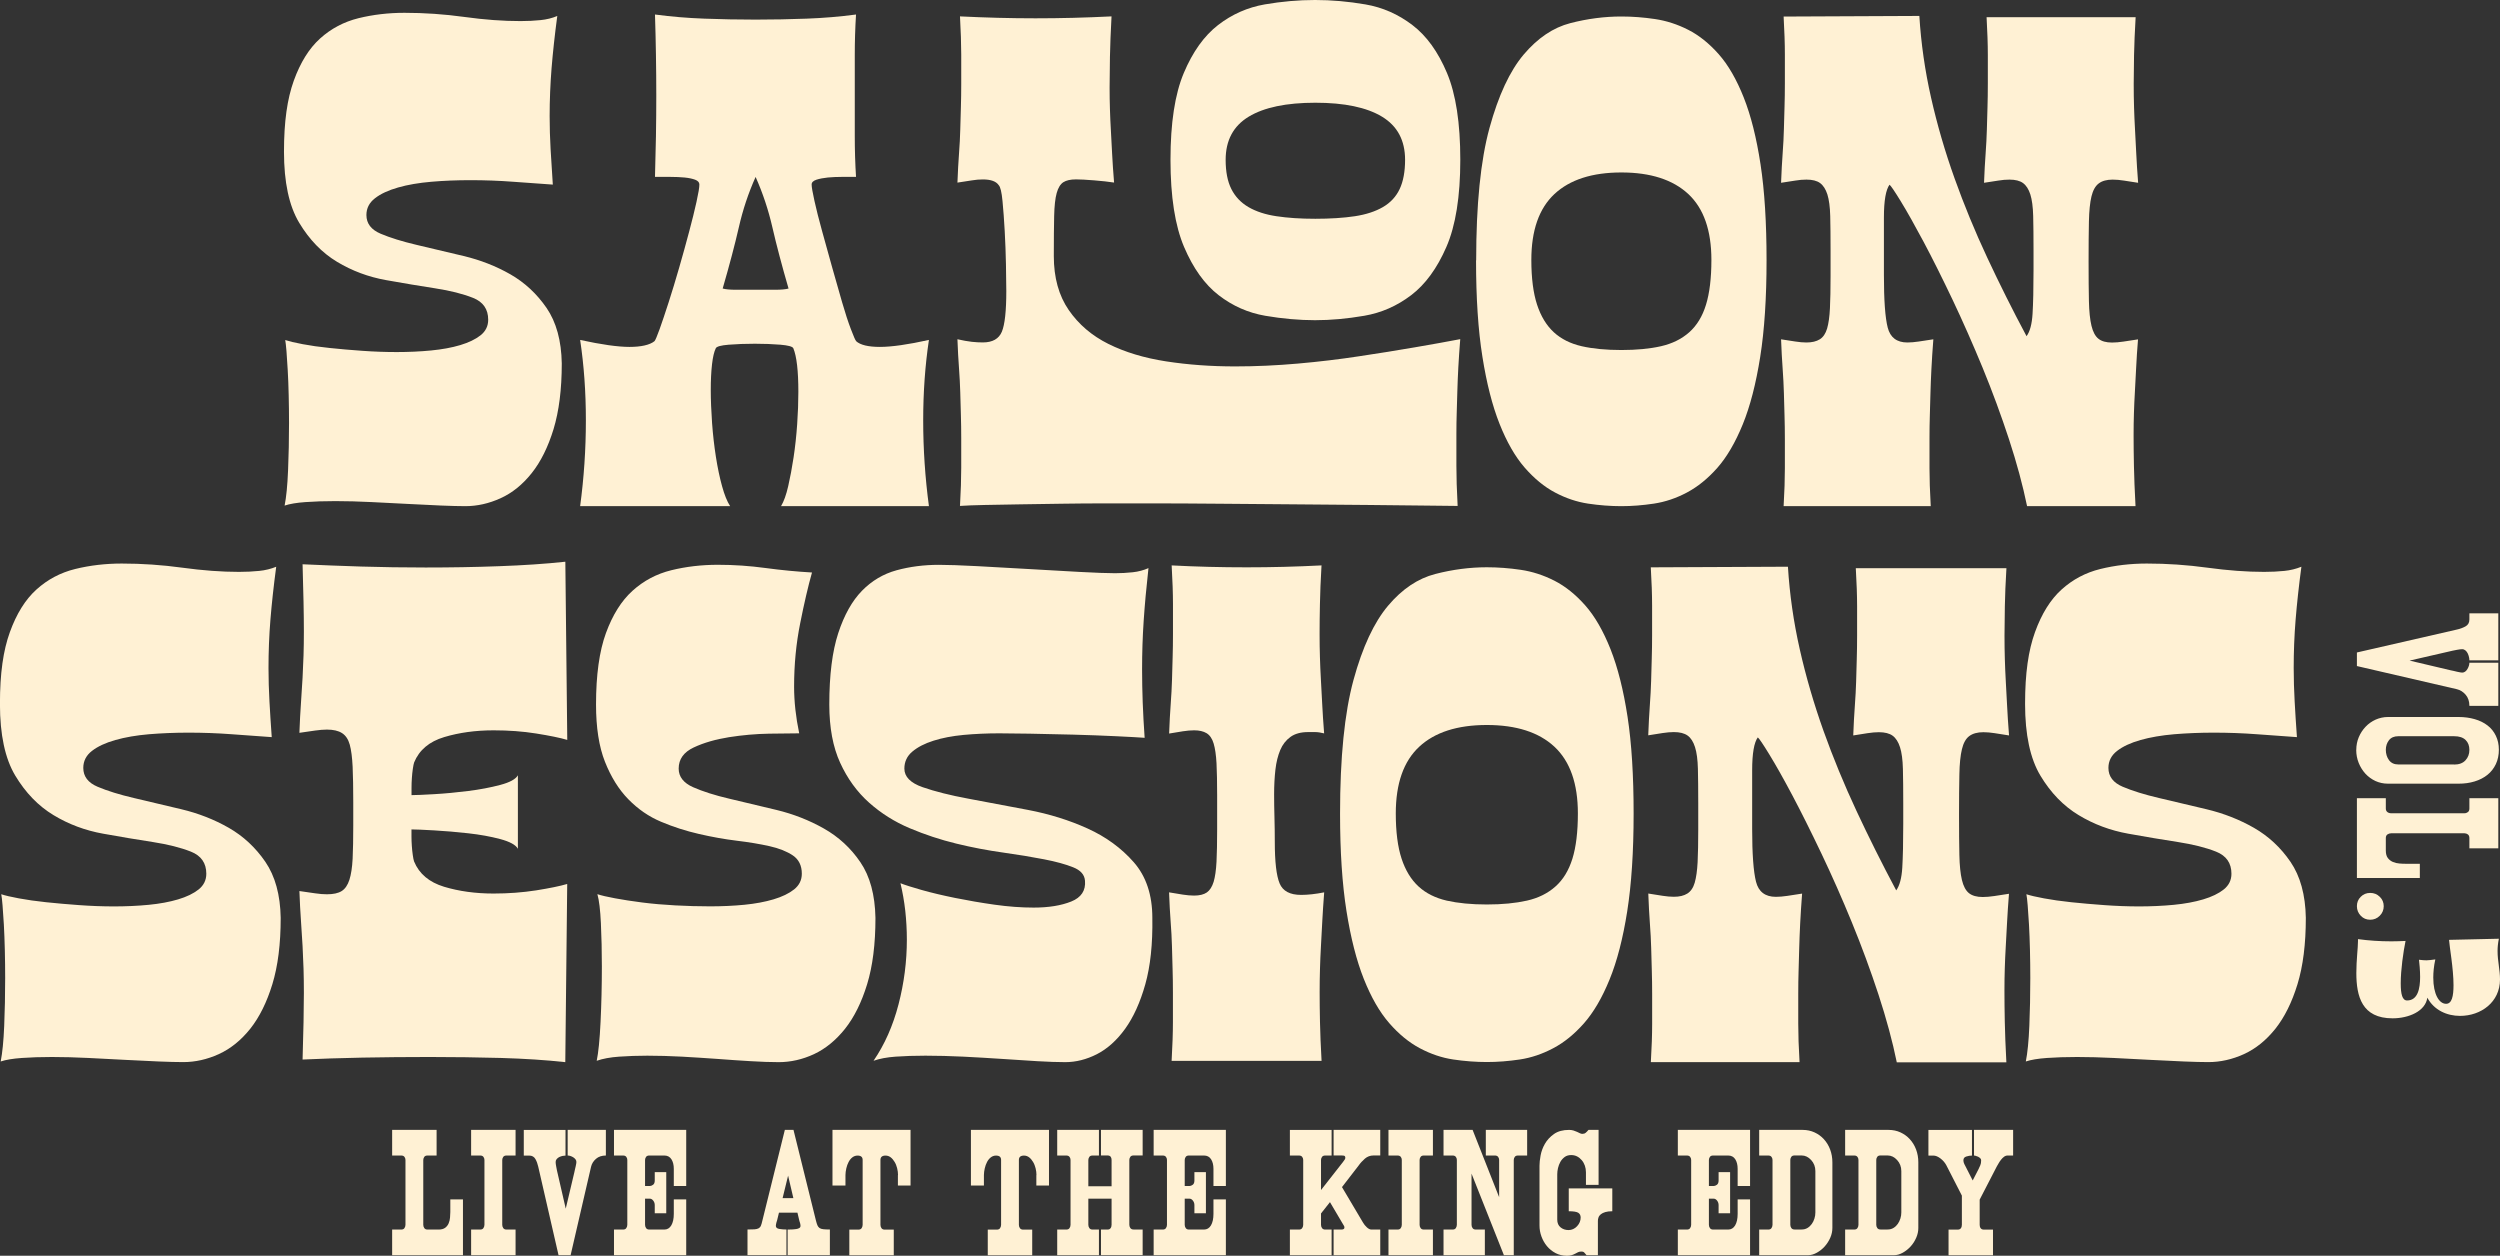
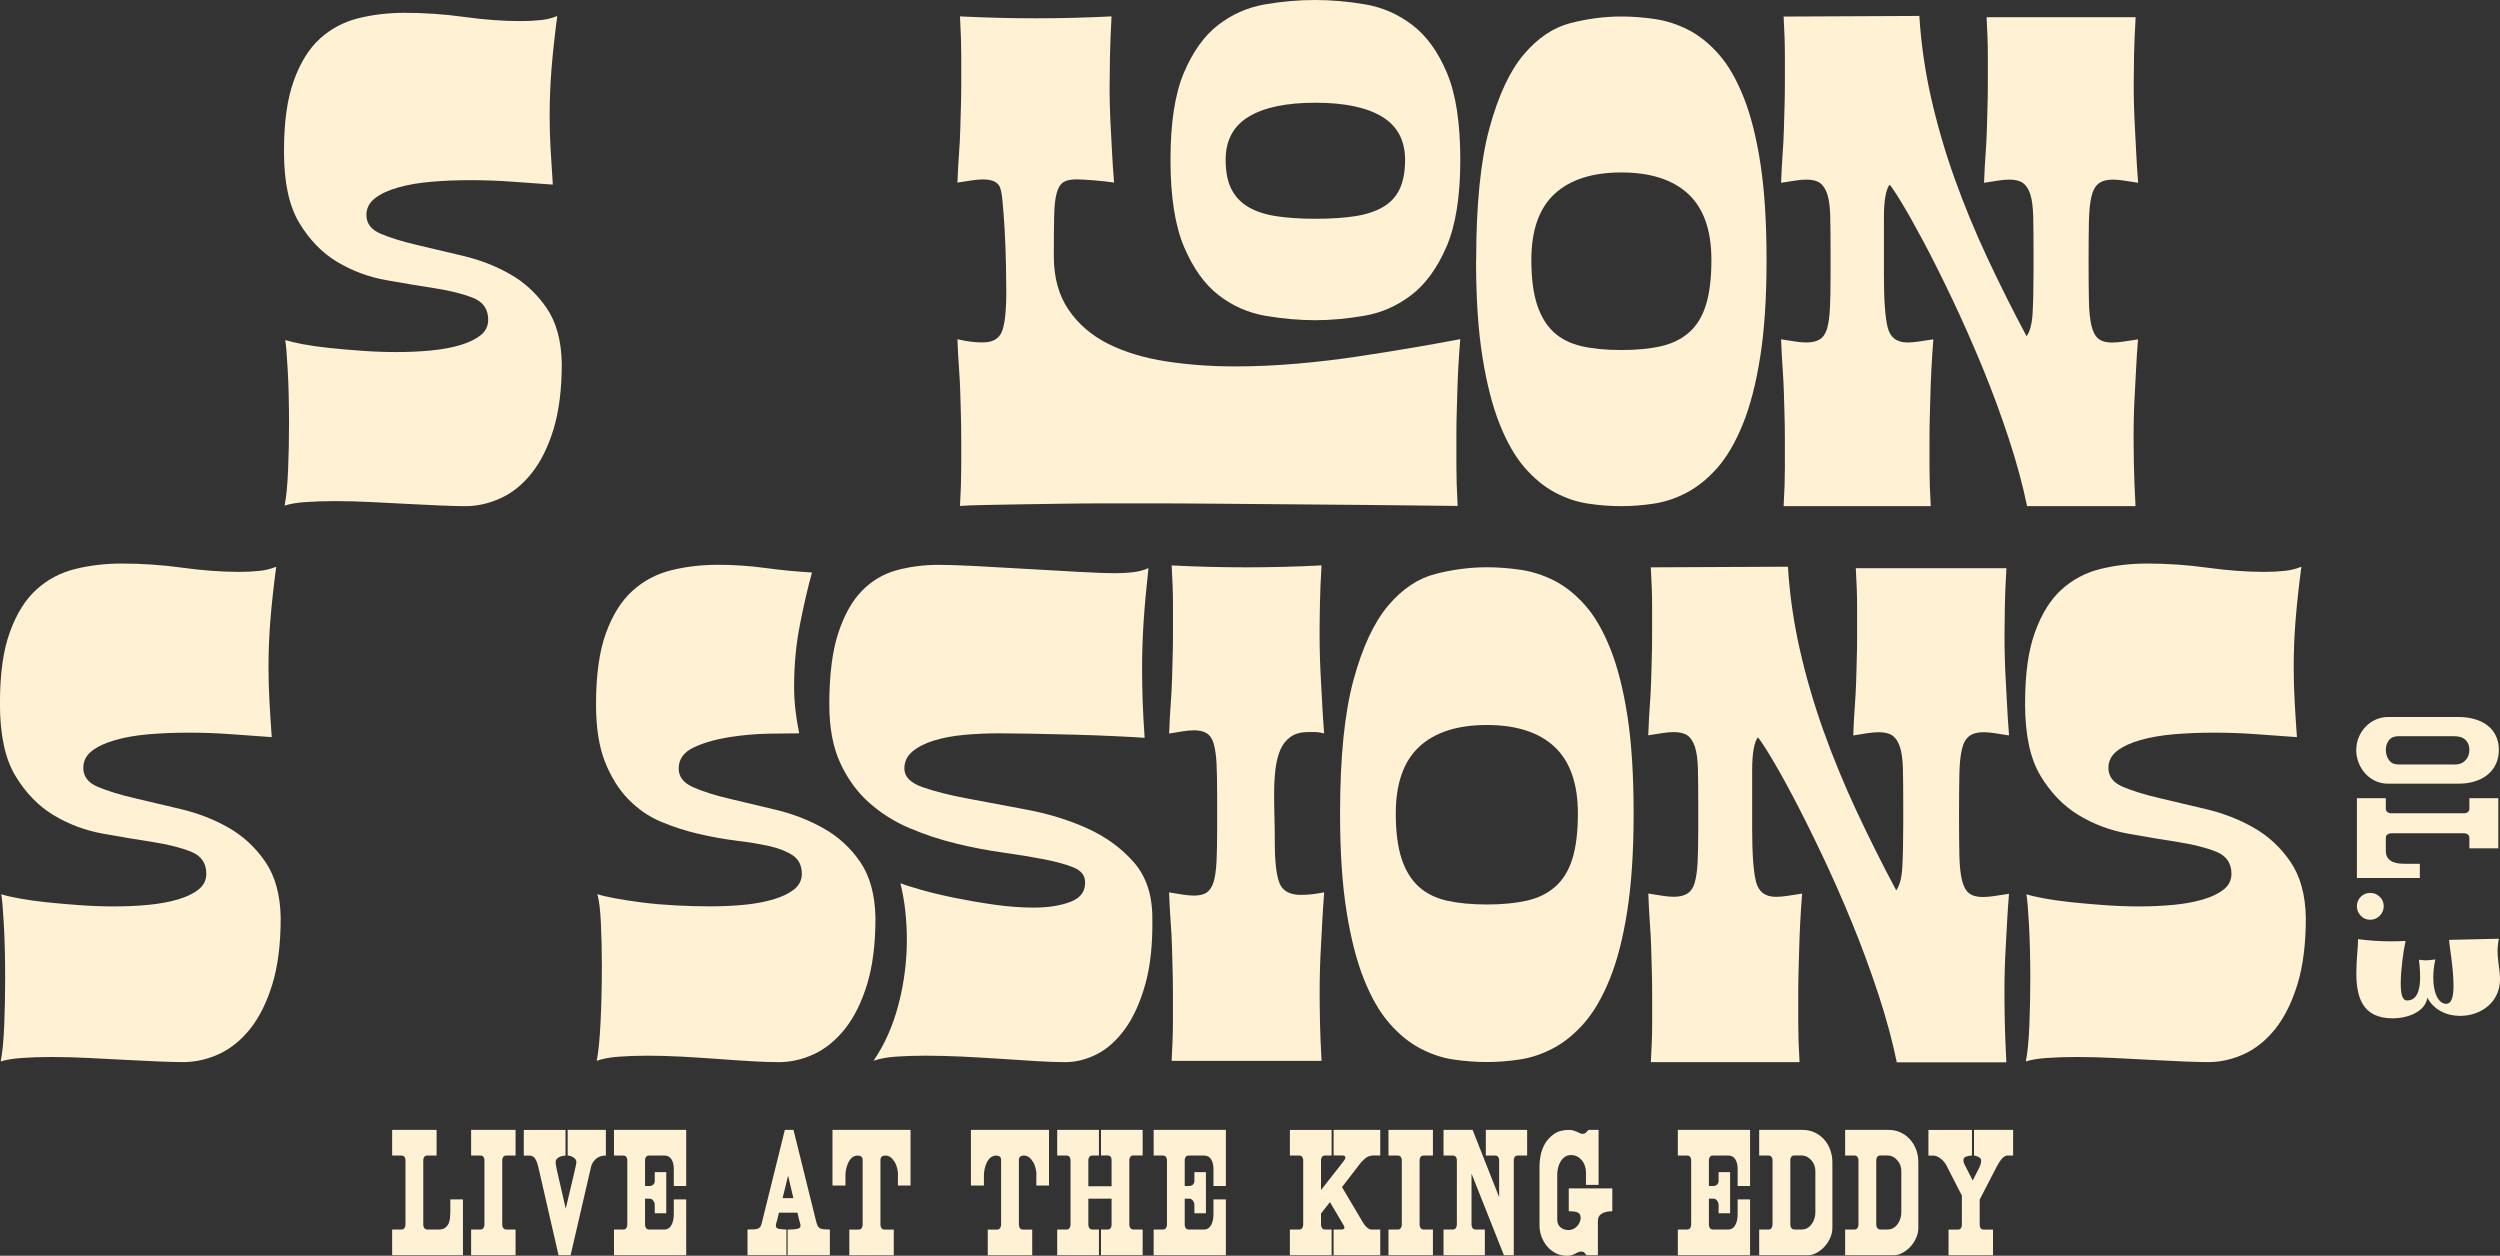
<svg xmlns="http://www.w3.org/2000/svg" id="Layer_1" version="1.1" viewBox="0 0 440.97 221.5">
  <rect x="0" y="0" width="440.97" height="221.5" fill="#333333" stroke="none" />
  <g>
    <path d="M69.17,221.4v-4.52h1.61c.26,0,.45-.09.56-.26s.18-.37.18-.58v-11.45c0-.19-.06-.37-.18-.53s-.31-.24-.56-.24h-1.61v-4.52h7.84v4.52h-1.61c-.26,0-.45.08-.56.24s-.18.34-.18.53v11.45c0,.21.06.41.18.58s.31.26.56.26h1.97c.49,0,.88-.11,1.16-.32.28-.21.48-.48.61-.79.13-.31.21-.64.24-1,.03-.35.05-.68.05-.98v-2.23h2.23v9.84h-12.48Z" fill="#fff1d4" />
    <path d="M83.1,216.88h1.61c.26,0,.45-.09.56-.26s.18-.37.18-.58v-11.45c0-.19-.06-.37-.18-.53s-.31-.24-.56-.24h-1.61v-4.52h7.84v4.52h-1.61c-.26,0-.45.08-.56.24s-.18.34-.18.53v11.45c0,.21.06.41.18.58s.31.26.56.26h1.61v4.52h-7.84v-4.52Z" fill="#fff1d4" />
    <path d="M100.62,221.4h-2.1l-3.58-15.61c-.11-.49-.27-.95-.5-1.35s-.59-.61-1.08-.61h-.97v-4.52h7.36v4.52c-.15,0-.32.02-.52.06-.19.04-.38.11-.56.19-.18.09-.34.2-.47.36-.13.15-.19.32-.19.52s.03.46.1.81c.07.34.11.57.13.68l1.55,6.74,1.52-6.42c.02-.13.05-.28.1-.47.04-.18.09-.36.13-.55.04-.18.07-.35.1-.5.02-.15.03-.25.03-.29,0-.17-.05-.33-.16-.47-.11-.14-.24-.26-.4-.36-.16-.1-.33-.17-.5-.23s-.33-.08-.48-.08v-4.52h6.74v4.52c-.71,0-1.29.19-1.74.58-.45.39-.74.85-.87,1.39l-3.61,15.61Z" fill="#fff1d4" />
    <path d="M108.3,221.4v-4.52h1.61c.26,0,.45-.09.56-.26.12-.17.18-.37.18-.58v-11.45c0-.19-.06-.37-.18-.53-.12-.16-.31-.24-.56-.24h-1.61v-4.52h12.74v9.9h-2.19v-3.03c0-.69-.14-1.25-.42-1.69-.28-.44-.7-.66-1.26-.66h-2.65c-.26,0-.45.08-.56.24s-.18.34-.18.53v4.61h.84c.17,0,.36-.07.56-.21.2-.14.31-.39.31-.76v-1.48h2.03v7.26h-2.03v-1.45c0-.3-.09-.56-.27-.79-.18-.23-.38-.34-.6-.34h-.84v4.61c0,.21.06.41.18.58s.31.26.56.26h2.65c.54,0,.95-.25,1.24-.74s.44-1.17.44-2.03v-2.55h2.19v9.84h-12.74Z" fill="#fff1d4" />
    <path d="M138.91,216.88c.26,0,.52,0,.79-.02s.52-.03.74-.07c.23-.03.41-.09.55-.18.14-.09.21-.21.21-.39,0-.13-.03-.3-.08-.5-.05-.2-.09-.32-.11-.34l-.35-1.48h-3.26l-.32,1.32c-.06.17-.11.31-.13.42-.02.11-.04.21-.07.32-.02.11-.03.19-.03.26,0,.3.2.48.61.55s.83.1,1.26.1v4.52h-6.87v-4.52c.52,0,.92-.01,1.23-.03.3-.02.54-.08.73-.18.18-.1.32-.25.4-.45.09-.2.17-.5.26-.89l3.97-16.03h1.52l3.97,16.03c.09.34.17.62.26.82.09.2.21.36.37.47.16.11.38.18.66.21.28.03.67.05,1.16.05v4.52h-7.45v-4.52ZM138.04,211.34h1.9l-.93-3.97-.97,3.97Z" fill="#fff1d4" />
    <path d="M158.4,207.27c0-.39-.05-.79-.15-1.19s-.24-.78-.44-1.11-.42-.61-.69-.82-.58-.32-.92-.32c-.6,0-.9.26-.9.77v11.45c0,.21.06.41.18.58.12.17.31.26.56.26h1.61v4.52h-7.84v-4.52h1.61c.26,0,.45-.09.56-.26s.18-.37.18-.58v-11.45c0-.52-.3-.77-.9-.77-.34,0-.65.11-.92.32s-.49.49-.66.82-.31.7-.4,1.11-.15.81-.15,1.19v1.84h-2.29v-9.81h13.77v9.81h-2.23v-1.84Z" fill="#fff1d4" />
    <path d="M182.82,207.27c0-.39-.05-.79-.15-1.19s-.24-.78-.44-1.11-.42-.61-.69-.82-.58-.32-.92-.32c-.6,0-.9.26-.9.77v11.45c0,.21.06.41.18.58.12.17.31.26.56.26h1.61v4.52h-7.84v-4.52h1.61c.26,0,.45-.09.56-.26s.18-.37.18-.58v-11.45c0-.52-.3-.77-.9-.77-.34,0-.65.11-.92.32s-.49.49-.66.82-.31.7-.4,1.11-.15.81-.15,1.19v1.84h-2.29v-9.81h13.77v9.81h-2.23v-1.84Z" fill="#fff1d4" />
    <path d="M194.2,216.88h1.16c.24,0,.41-.08.53-.24s.18-.36.18-.6v-4.61h-4.1v4.61c0,.21.06.41.18.58s.31.26.56.26h1.13v4.52h-7.36v-4.52h1.61c.26,0,.45-.09.56-.26.12-.17.18-.37.18-.58v-11.45c0-.19-.06-.37-.18-.53-.12-.16-.31-.24-.56-.24h-1.61v-4.52h7.36v4.52h-1.13c-.26,0-.45.08-.56.24s-.18.34-.18.53v4.65h4.1v-4.65c0-.21-.05-.4-.16-.55-.11-.15-.29-.23-.55-.23h-1.16v-4.52h7.35v4.52h-1.61c-.26,0-.45.08-.56.24s-.18.34-.18.53v11.45c0,.21.06.41.18.58s.31.26.56.26h1.61v4.52h-7.35v-4.52Z" fill="#fff1d4" />
    <path d="M203.49,221.4v-4.52h1.61c.26,0,.45-.09.56-.26.12-.17.18-.37.18-.58v-11.45c0-.19-.06-.37-.18-.53-.12-.16-.31-.24-.56-.24h-1.61v-4.52h12.74v9.9h-2.19v-3.03c0-.69-.14-1.25-.42-1.69-.28-.44-.7-.66-1.26-.66h-2.65c-.26,0-.45.08-.56.24s-.18.34-.18.53v4.61h.84c.17,0,.36-.07.56-.21.2-.14.31-.39.31-.76v-1.48h2.03v7.26h-2.03v-1.45c0-.3-.09-.56-.27-.79-.18-.23-.38-.34-.6-.34h-.84v4.61c0,.21.06.41.18.58s.31.26.56.26h2.65c.54,0,.95-.25,1.24-.74s.44-1.17.44-2.03v-2.55h2.19v9.84h-12.74Z" fill="#fff1d4" />
    <path d="M235.24,216.88h1.35c.37,0,.55-.12.55-.35,0-.11-.02-.19-.05-.26-.03-.06-.14-.24-.31-.52l-2.19-3.71-1.58,2v2c0,.21.06.41.18.58s.31.26.56.26h1.13v4.52h-7.36v-4.52h1.61c.26,0,.45-.09.56-.26.12-.17.18-.37.18-.58v-11.45c0-.19-.06-.37-.18-.53-.12-.16-.31-.24-.56-.24h-1.61v-4.52h7.36v4.52h-1.13c-.26,0-.45.08-.56.24s-.18.34-.18.53v5.32l3.87-4.94c.17-.21.28-.38.34-.48.05-.11.08-.19.08-.26,0-.13-.03-.23-.1-.31-.06-.07-.25-.11-.55-.11h-1.42v-4.52h8.23v4.52h-1.19c-.58,0-1.09.19-1.52.56-.43.38-.8.78-1.1,1.21l-2.94,3.81,3.71,6.26c.17.3.4.58.68.84.28.26.55.39.81.39h1.55v4.52h-8.23v-4.52Z" fill="#fff1d4" />
    <path d="M244.91,216.88h1.61c.26,0,.45-.09.56-.26.12-.17.18-.37.18-.58v-11.45c0-.19-.06-.37-.18-.53-.12-.16-.31-.24-.56-.24h-1.61v-4.52h7.84v4.52h-1.61c-.26,0-.45.08-.56.24s-.18.34-.18.53v11.45c0,.21.06.41.18.58s.31.26.56.26h1.61v4.52h-7.84v-4.52Z" fill="#fff1d4" />
    <path d="M267.75,203.82c-.26,0-.45.08-.56.24s-.18.34-.18.53v16.81h-1.74l-5.71-14.39v9.03c0,.21.06.41.18.58s.31.26.56.26h1.61v4.52h-7.29v-4.52h1.61c.26,0,.45-.09.56-.26s.18-.37.18-.58v-11.45c0-.19-.06-.37-.18-.53s-.31-.24-.56-.24h-1.61v-4.52h5.13l4.68,11.87v-6.58c0-.19-.06-.37-.18-.53s-.31-.24-.56-.24h-1.61v-4.52h7.29v4.52h-1.61Z" fill="#fff1d4" />
    <path d="M281.85,221.4h-2c-.15-.17-.28-.32-.39-.45-.11-.13-.29-.19-.55-.19-.21,0-.4.04-.55.11-.15.08-.32.16-.5.26-.18.1-.39.18-.61.26-.23.08-.52.11-.89.11-.73,0-1.39-.16-1.98-.47-.59-.31-1.1-.72-1.52-1.23-.42-.51-.74-1.08-.97-1.71-.23-.63-.34-1.27-.34-1.92v-10.58c0-.47.06-1.06.19-1.77s.38-1.4.76-2.06c.38-.67.91-1.24,1.6-1.73s1.58-.73,2.68-.73c.28,0,.54.04.77.11.24.08.45.16.63.24.18.09.35.17.5.24.15.08.29.11.42.11.24,0,.43-.06.58-.18.15-.12.32-.3.52-.53h1.77v9.71h-2.23v-2.23c0-.41-.07-.8-.19-1.16-.13-.37-.31-.69-.55-.97-.24-.28-.51-.5-.82-.66-.31-.16-.66-.24-1.05-.24-.45,0-.83.11-1.14.34-.31.23-.56.51-.76.86-.19.35-.33.71-.42,1.1-.09.39-.13.75-.13,1.1v7.99c0,.58.19,1.04.58,1.36.39.32.86.48,1.42.48s1.08-.23,1.5-.68c.42-.46.63-.97.63-1.53,0-.39-.15-.67-.44-.85-.29-.17-.84-.26-1.66-.26v-4.03h7.68v4.03c-.5,0-.91.05-1.24.15-.33.1-.6.23-.79.39s-.33.34-.4.55c-.08.2-.11.42-.11.63v6.03Z" fill="#fff1d4" />
    <path d="M295.95,221.4v-4.52h1.61c.26,0,.45-.09.56-.26.12-.17.18-.37.18-.58v-11.45c0-.19-.06-.37-.18-.53-.12-.16-.31-.24-.56-.24h-1.61v-4.52h12.74v9.9h-2.19v-3.03c0-.69-.14-1.25-.42-1.69-.28-.44-.7-.66-1.26-.66h-2.65c-.26,0-.45.08-.56.24s-.18.34-.18.53v4.61h.84c.17,0,.36-.07.56-.21.2-.14.31-.39.31-.76v-1.48h2.03v7.26h-2.03v-1.45c0-.3-.09-.56-.27-.79-.18-.23-.38-.34-.6-.34h-.84v4.61c0,.21.06.41.18.58s.31.26.56.26h2.65c.54,0,.95-.25,1.24-.74s.44-1.17.44-2.03v-2.55h2.19v9.84h-12.74Z" fill="#fff1d4" />
    <path d="M310.3,221.4v-4.52h1.61c.26,0,.45-.09.56-.26s.18-.37.18-.58v-11.45c0-.19-.06-.37-.18-.53s-.31-.24-.56-.24h-1.61v-4.52h7.68c.75,0,1.45.15,2.08.44s1.19.69,1.66,1.21c.47.52.84,1.12,1.1,1.82.26.7.39,1.45.39,2.24v11.58c0,.58-.12,1.16-.37,1.73-.25.57-.58,1.08-.98,1.53s-.87.82-1.39,1.11c-.52.29-1.03.44-1.55.44h-8.61ZM320.21,206.56c0-.75-.25-1.4-.74-1.94-.5-.54-1.05-.81-1.68-.81h-1.26c-.26,0-.45.08-.56.24s-.18.34-.18.53v11.45c0,.21.06.41.18.58s.31.26.56.26h1.26c.39,0,.73-.09,1.03-.27.3-.18.55-.42.76-.71s.36-.61.47-.97c.11-.36.16-.7.16-1.05v-7.32Z" fill="#fff1d4" />
    <path d="M325.46,221.4v-4.52h1.61c.26,0,.45-.09.56-.26.12-.17.18-.37.18-.58v-11.45c0-.19-.06-.37-.18-.53-.12-.16-.31-.24-.56-.24h-1.61v-4.52h7.68c.75,0,1.45.15,2.08.44.63.29,1.19.69,1.66,1.21.47.52.84,1.12,1.1,1.82.26.7.39,1.45.39,2.24v11.58c0,.58-.12,1.16-.37,1.73-.25.57-.57,1.08-.98,1.53s-.87.82-1.39,1.11-1.03.44-1.55.44h-8.61ZM335.37,206.56c0-.75-.25-1.4-.74-1.94s-1.05-.81-1.68-.81h-1.26c-.26,0-.45.08-.56.24s-.18.34-.18.53v11.45c0,.21.06.41.18.58s.31.26.56.26h1.26c.39,0,.73-.09,1.03-.27.3-.18.55-.42.76-.71.2-.29.36-.61.47-.97.11-.36.16-.7.16-1.05v-7.32Z" fill="#fff1d4" />
    <path d="M354.11,203.82c-.21,0-.42.07-.61.21-.19.14-.37.31-.53.52-.16.2-.31.41-.43.63-.13.22-.24.4-.32.55l-3.03,5.87v4.45c0,.24.06.44.18.6.12.16.31.24.56.24h1.61v4.52h-7.84v-4.52h1.61c.26,0,.45-.08.56-.24.12-.16.18-.36.18-.6v-5.16l-2.74-5.35c-.24-.45-.58-.85-1.02-1.19-.44-.34-.87-.52-1.27-.52h-.87v-4.52h7.68v4.52c-.3,0-.63.05-.98.16-.36.11-.53.33-.53.68,0,.22.05.43.16.65l1.48,2.9,1.03-2c.11-.24.21-.46.31-.68s.15-.51.15-.87c0-.15-.06-.28-.18-.39-.12-.11-.25-.19-.39-.26-.14-.06-.28-.11-.42-.15s-.23-.05-.27-.05v-4.52h6.9v4.52h-.97Z" fill="#fff1d4" />
  </g>
  <g>
    <path d="M98.3,2.8c-.45,3.36-.78,6.43-1.01,9.23-.22,2.8-.34,5.61-.34,8.45,0,1.94.06,3.9.17,5.87.11,1.98.24,4.05.39,6.21-2.16-.15-4.49-.32-6.99-.5-2.5-.19-5.02-.28-7.55-.28-2.39,0-4.68.09-6.88.28-2.2.19-4.16.52-5.87,1.01-1.72.49-3.08,1.12-4.08,1.9-1.01.78-1.51,1.77-1.51,2.96,0,1.49.84,2.59,2.52,3.3,1.68.71,3.78,1.36,6.32,1.96,2.53.6,5.29,1.25,8.28,1.96,2.98.71,5.74,1.79,8.28,3.24,2.53,1.45,4.66,3.43,6.38,5.93,1.71,2.5,2.61,5.76,2.68,9.79,0,4.55-.49,8.41-1.45,11.58-.97,3.17-2.26,5.76-3.86,7.77-1.6,2.01-3.43,3.49-5.48,4.42-2.05.93-4.12,1.4-6.21,1.4-1.12,0-2.56-.04-4.31-.11-1.75-.07-3.67-.17-5.76-.28-2.09-.11-4.25-.22-6.49-.33-2.24-.11-4.36-.17-6.38-.17s-3.69.06-5.26.17c-1.57.11-2.8.32-3.69.62.3-1.49.5-3.56.61-6.21.11-2.65.17-5.43.17-8.33,0-1.64-.02-3.28-.06-4.92-.04-1.64-.09-3.11-.17-4.42-.08-1.3-.15-2.42-.22-3.36-.08-.93-.15-1.58-.22-1.96.67.22,1.69.47,3.08.73,1.38.26,2.96.49,4.75.67,1.79.19,3.71.36,5.76.5,2.05.15,4.08.22,6.1.22s4.1-.09,6.04-.28c1.94-.19,3.65-.5,5.15-.95,1.49-.45,2.68-1.02,3.58-1.73.89-.71,1.34-1.62,1.34-2.74,0-1.86-.89-3.15-2.68-3.86-1.79-.71-4.01-1.27-6.66-1.68-2.65-.41-5.54-.89-8.67-1.45-3.13-.56-6.02-1.64-8.67-3.24-2.65-1.6-4.87-3.9-6.66-6.88-1.79-2.98-2.68-7.16-2.68-12.53s.58-9.32,1.73-12.53c1.16-3.21,2.7-5.69,4.64-7.44,1.94-1.75,4.19-2.94,6.77-3.58,2.57-.63,5.27-.95,8.11-.95,3.5,0,7.03.24,10.57.73,3.54.49,6.84.73,9.9.73,1.27,0,2.44-.06,3.52-.17,1.08-.11,2.07-.35,2.96-.73Z" fill="#fff1d4" />
-     <path d="M151.01,60.18c.74.67,2.14,1.01,4.2,1.01s4.94-.41,8.64-1.23c-.67,4.47-1.01,9.21-1.01,14.21s.34,10.1,1.01,15.1h-26.08c.49-.82.91-1.99,1.26-3.52.35-1.53.67-3.22.95-5.09.28-1.86.49-3.8.63-5.82.14-2.01.21-3.92.21-5.7,0-3.73-.3-6.3-.89-7.72-.15-.3-.91-.5-2.28-.62-1.37-.11-2.87-.17-4.5-.17s-3.24.06-4.61.17c-1.37.11-2.13.32-2.28.62-.3.6-.52,1.55-.67,2.85-.15,1.31-.22,2.82-.22,4.53s.08,3.73.23,5.82c.15,2.09.38,4.08.68,5.99.3,1.9.66,3.62,1.08,5.14.42,1.53.89,2.7,1.42,3.52h-26.45c.67-4.99,1.01-10.03,1.01-15.1s-.34-9.73-1.01-14.21c3.76.82,6.66,1.23,8.7,1.23s3.58-.34,4.41-1.01c.15-.15.45-.86.91-2.13.45-1.27.98-2.83,1.58-4.7.6-1.86,1.23-3.92,1.87-6.15.64-2.24,1.23-4.34,1.75-6.32.53-1.97.96-3.73,1.3-5.26.34-1.53.51-2.55.51-3.08,0-.37-.25-.65-.74-.84-.49-.18-1.12-.32-1.87-.39-.76-.07-1.61-.11-2.55-.11h-2.67c.07-2.39.13-4.77.17-7.16.04-2.39.06-4.77.06-7.16s-.02-4.77-.06-7.16c-.04-2.39-.09-4.77-.17-7.16,2.84.38,5.74.62,8.7.73,2.95.11,5.96.17,9.03.17s6.08-.06,9.03-.17c2.95-.11,5.85-.35,8.7-.73-.15,2.39-.22,4.77-.22,7.16v14.32c0,2.39.07,4.77.22,7.16h-2.46c-.89,0-1.73.04-2.52.11-.78.08-1.45.21-2.01.39-.56.19-.84.47-.84.84,0,.45.17,1.42.5,2.91.33,1.49.77,3.24,1.33,5.26.55,2.01,1.14,4.14,1.77,6.38.63,2.24,1.22,4.31,1.77,6.21.55,1.9,1.07,3.49,1.55,4.75.48,1.27.79,1.98.94,2.13ZM139.09,50.89c-1.19-4.1-2.14-7.7-2.85-10.79-.71-3.09-1.7-6.06-2.96-8.89-1.27,2.83-2.26,5.8-2.96,8.89-.71,3.1-1.66,6.69-2.85,10.79.52.15,1.3.22,2.35.22h6.88c1.08,0,1.88-.07,2.4-.22Z" fill="#fff1d4" />
    <path d="M169.33,89.26c.15-2.61.22-4.87.22-6.77v-5.2c0-1.42-.02-2.78-.06-4.08-.04-1.3-.08-2.63-.11-3.97-.04-1.34-.11-2.76-.22-4.25-.11-1.49-.21-3.21-.28-5.15.97.22,1.81.37,2.52.45.71.08,1.36.11,1.96.11,1.71,0,2.83-.63,3.36-1.9.52-1.27.78-3.65.78-7.16,0-1.12-.02-2.67-.06-4.64-.04-1.97-.11-3.95-.22-5.93-.11-1.98-.24-3.75-.39-5.31-.15-1.57-.37-2.5-.67-2.8-.45-.67-1.38-1.01-2.8-1.01-.6,0-1.25.05-1.96.17-.71.11-1.55.24-2.52.39.07-1.94.17-3.65.28-5.15.11-1.49.19-2.91.22-4.25.04-1.34.07-2.65.11-3.92.04-1.27.06-2.61.06-4.03v-5.26c0-1.86-.08-4.1-.22-6.71,4.47.22,8.91.34,13.31.34s8.8-.11,13.42-.34c-.15,2.76-.24,5.15-.28,7.16-.04,2.01-.06,3.8-.06,5.37,0,1.34.02,2.63.06,3.86.04,1.23.09,2.5.17,3.8.07,1.31.15,2.68.22,4.14.07,1.45.19,3.11.34,4.98-.97-.15-2.14-.28-3.52-.39-1.38-.11-2.44-.17-3.19-.17-.97,0-1.72.17-2.24.5-.52.34-.91.97-1.17,1.9-.26.93-.41,2.29-.45,4.08-.04,1.79-.06,4.14-.06,7.05,0,3.8.88,6.97,2.63,9.51,1.75,2.54,4.08,4.53,6.99,5.98,2.91,1.45,6.3,2.48,10.18,3.08,3.88.6,7.94.89,12.19.89,3.65,0,7.34-.17,11.07-.5,3.73-.33,7.33-.76,10.79-1.29,3.47-.52,6.73-1.04,9.79-1.57,3.06-.52,5.74-1.01,8.05-1.45-.15,1.87-.26,3.52-.34,4.98-.08,1.45-.13,2.84-.17,4.14-.04,1.31-.08,2.57-.11,3.8-.04,1.23-.06,2.52-.06,3.86v5.54c0,1.98.07,4.34.22,7.1-.75,0-2.56-.02-5.43-.06-2.87-.04-6.3-.07-10.29-.11-3.99-.04-8.32-.07-12.98-.11-4.66-.04-9.15-.07-13.48-.11-4.33-.04-8.26-.06-11.8-.06h-8c-2.68,0-5.31.02-7.89.06-2.57.04-5.02.08-7.33.11-2.31.04-4.38.07-6.21.11-1.83.04-3.3.09-4.42.17ZM206.46,28.19c0-6.49.78-11.6,2.35-15.32,1.57-3.73,3.58-6.54,6.04-8.45,2.46-1.9,5.2-3.11,8.22-3.64,3.02-.52,5.98-.78,8.89-.78s5.87.26,8.89.78c3.02.52,5.78,1.73,8.28,3.64,2.5,1.9,4.53,4.72,6.1,8.45,1.57,3.73,2.35,8.84,2.35,15.32s-.82,11.62-2.46,15.38c-1.64,3.77-3.71,6.6-6.21,8.5-2.5,1.9-5.26,3.11-8.28,3.63-3.02.52-5.91.78-8.67.78s-5.76-.26-8.78-.78c-3.02-.52-5.76-1.73-8.22-3.63-2.46-1.9-4.49-4.73-6.1-8.5-1.6-3.76-2.4-8.89-2.4-15.38ZM232.02,18.12c-5.13,0-9.05.82-11.76,2.46-2.71,1.64-4.07,4.18-4.07,7.61,0,2.09.33,3.8,1,5.14.67,1.34,1.67,2.4,3.01,3.19,1.34.78,2.99,1.33,4.96,1.62,1.97.3,4.25.45,6.85.45s5-.15,6.97-.45c1.97-.3,3.62-.84,4.96-1.62,1.34-.78,2.32-1.85,2.95-3.19.63-1.34.95-3.06.95-5.14,0-3.43-1.36-5.97-4.07-7.61-2.71-1.64-6.63-2.46-11.76-2.46Z" fill="#fff1d4" />
    <path d="M260.38,45.92c0-9.83.78-17.61,2.35-23.35,1.57-5.73,3.58-10.05,6.04-12.96,2.46-2.9,5.2-4.75,8.22-5.53,3.02-.78,6.02-1.17,9-1.17,1.94,0,3.92.15,5.93.45,2.01.3,3.97.93,5.87,1.9s3.69,2.4,5.37,4.3c1.68,1.9,3.15,4.45,4.42,7.65,1.27,3.2,2.25,7.13,2.96,11.79.71,4.65,1.06,10.3,1.06,16.92s-.37,12.31-1.12,17.04c-.75,4.73-1.77,8.69-3.08,11.9-1.31,3.2-2.8,5.75-4.47,7.65-1.68,1.9-3.47,3.35-5.37,4.36-1.9,1.01-3.84,1.66-5.82,1.96-1.98.3-3.9.45-5.76.45s-3.9-.15-5.87-.45c-1.98-.3-3.92-.95-5.82-1.96-1.9-1-3.69-2.48-5.37-4.41-1.68-1.94-3.15-4.51-4.42-7.71-1.27-3.2-2.28-7.15-3.02-11.84-.75-4.69-1.12-10.35-1.12-16.98ZM285.99,30.42c-5.15,0-9.08,1.27-11.8,3.8-2.72,2.54-4.08,6.41-4.08,11.63,0,3.21.34,5.84,1.01,7.89.67,2.05,1.66,3.67,2.96,4.87,1.3,1.19,2.94,2.01,4.92,2.46,1.97.45,4.31.67,6.99.67s5.01-.22,6.99-.67c1.97-.45,3.64-1.27,4.98-2.46s2.33-2.81,2.96-4.87c.63-2.05.95-4.68.95-7.89,0-5.22-1.36-9.1-4.08-11.63-2.72-2.53-6.66-3.8-11.8-3.8Z" fill="#fff1d4" />
    <path d="M333.31,32.55c-.67.9-1.01,2.83-1.01,5.82v10.18c0,4.4.22,7.48.67,9.23.45,1.75,1.6,2.63,3.47,2.63.6,0,1.27-.06,2.01-.17.74-.11,1.6-.24,2.57-.39-.15,1.94-.26,3.67-.34,5.2-.08,1.53-.13,2.96-.17,4.31-.04,1.34-.08,2.65-.11,3.91-.04,1.27-.06,2.61-.06,4.03v5.26c0,1.86.07,4.1.22,6.71h-25.95c.15-2.53.22-4.75.22-6.66v-5.2c0-1.42-.02-2.78-.06-4.08-.04-1.3-.08-2.63-.11-3.97-.04-1.34-.11-2.78-.22-4.31-.11-1.53-.21-3.26-.28-5.2.97.15,1.81.28,2.52.39.71.11,1.36.17,1.96.17.97,0,1.75-.19,2.35-.56.6-.37,1.02-1.01,1.29-1.9.26-.89.43-2.09.5-3.58.07-1.49.11-3.39.11-5.7v-4.47c0-2.46-.02-4.49-.06-6.1-.04-1.6-.21-2.87-.5-3.8-.3-.93-.73-1.6-1.29-2.01-.56-.41-1.36-.61-2.4-.61-.6,0-1.25.05-1.96.17-.71.11-1.55.24-2.52.39.07-1.94.17-3.67.28-5.2.11-1.53.19-2.96.22-4.31.04-1.34.07-2.65.11-3.92.04-1.27.06-2.61.06-4.03v-5.2c0-1.9-.08-4.12-.22-6.66l23.94-.11c.3,4.85.99,9.66,2.07,14.43,1.08,4.77,2.46,9.51,4.14,14.21,1.68,4.7,3.6,9.36,5.76,13.98,2.16,4.62,4.47,9.25,6.94,13.87.6-.82.95-2.14,1.06-3.97.11-1.83.17-4.38.17-7.66v-3.47c0-2.46-.02-4.49-.06-6.1-.04-1.6-.21-2.87-.5-3.8-.3-.93-.73-1.6-1.29-2.01-.56-.41-1.36-.61-2.4-.61-.6,0-1.25.05-1.96.17-.71.11-1.55.24-2.52.39.07-1.94.17-3.65.28-5.15.11-1.49.18-2.91.22-4.25.04-1.34.07-2.65.11-3.92.04-1.27.06-2.65.06-4.14v-5.09c0-1.9-.08-4.12-.22-6.66h26.29c-.15,2.54-.24,4.75-.28,6.66-.04,1.9-.06,3.6-.06,5.09s.02,2.87.06,4.14c.04,1.27.09,2.57.17,3.92.07,1.34.15,2.76.22,4.25.07,1.49.18,3.21.33,5.15-.97-.15-1.81-.28-2.52-.39-.71-.11-1.36-.17-1.96-.17-1.04,0-1.86.22-2.46.67-.6.45-1.03,1.21-1.29,2.29-.26,1.08-.41,2.55-.45,4.42-.04,1.86-.06,4.21-.06,7.05s.02,5.16.06,6.99c.04,1.83.19,3.28.45,4.36.26,1.08.67,1.85,1.23,2.29.56.45,1.36.67,2.4.67.6,0,1.27-.06,2.01-.17.74-.11,1.6-.24,2.57-.39-.15,1.87-.26,3.54-.33,5.03-.08,1.49-.15,2.89-.22,4.19-.08,1.31-.13,2.57-.17,3.8-.04,1.23-.06,2.52-.06,3.86,0,1.64.02,3.45.06,5.43.04,1.98.13,4.34.28,7.1h-19.13c-.75-3.65-1.81-7.59-3.19-11.8-1.38-4.21-2.93-8.41-4.64-12.58-1.72-4.17-3.49-8.18-5.31-12.02-1.83-3.84-3.52-7.23-5.09-10.18-1.57-2.94-2.91-5.33-4.03-7.16-1.12-1.83-1.79-2.81-2.01-2.96Z" fill="#fff1d4" />
  </g>
  <g>
    <g>
      <path d="M48.72,99.96c-.45,3.39-.79,6.5-1.02,9.33-.23,2.83-.34,5.67-.34,8.53,0,1.96.06,3.94.17,5.93.11,2,.24,4.09.4,6.27-2.19-.15-4.54-.32-7.07-.51-2.53-.19-5.07-.28-7.63-.28-2.41,0-4.73.1-6.95.28-2.22.19-4.2.53-5.93,1.02-1.73.49-3.11,1.13-4.13,1.92-1.02.79-1.53,1.79-1.53,3,0,1.51.85,2.62,2.54,3.33,1.7.72,3.82,1.38,6.39,1.98,2.56.6,5.35,1.26,8.37,1.98,3.01.72,5.8,1.81,8.37,3.28,2.56,1.47,4.71,3.47,6.44,5.99,1.73,2.53,2.64,5.82,2.71,9.89,0,4.6-.49,8.5-1.47,11.7-.98,3.2-2.28,5.82-3.9,7.86-1.62,2.03-3.47,3.52-5.54,4.47-2.07.94-4.17,1.41-6.27,1.41-1.13,0-2.58-.04-4.35-.11-1.77-.07-3.71-.17-5.82-.28-2.11-.11-4.3-.23-6.56-.34s-4.41-.17-6.44-.17-3.73.06-5.31.17c-1.58.11-2.83.32-3.73.62.3-1.51.51-3.6.62-6.27.11-2.67.17-5.48.17-8.42,0-1.66-.02-3.31-.06-4.97-.04-1.66-.1-3.15-.17-4.47-.08-1.32-.15-2.45-.23-3.39-.08-.94-.15-1.6-.23-1.98.68.23,1.71.47,3.11.73,1.39.26,3,.49,4.8.68,1.81.19,3.75.36,5.82.51,2.07.15,4.13.23,6.16.23s4.14-.09,6.1-.28c1.96-.19,3.69-.51,5.2-.96,1.51-.45,2.71-1.03,3.62-1.75.9-.72,1.36-1.64,1.36-2.77,0-1.88-.9-3.18-2.71-3.9-1.81-.72-4.05-1.28-6.73-1.7-2.68-.41-5.6-.9-8.76-1.47-3.17-.57-6.09-1.66-8.76-3.28-2.68-1.62-4.92-3.94-6.73-6.95-1.81-3.01-2.71-7.23-2.71-12.66s.58-9.42,1.75-12.66c1.17-3.24,2.73-5.75,4.69-7.52,1.96-1.77,4.24-2.98,6.84-3.62,2.6-.64,5.33-.96,8.2-.96,3.54,0,7.1.24,10.68.73,3.58.49,6.91.74,10,.74,1.28,0,2.47-.06,3.56-.17,1.09-.11,2.09-.36,3-.73Z" fill="#fff1d4" />
-       <path d="M91.34,149.7c-.38-.68-1.41-1.24-3.11-1.7-1.7-.45-3.58-.79-5.65-1.02-2.07-.23-4.07-.4-5.99-.51-1.92-.11-3.26-.17-4.01-.17v1.24c0,.53.02,1.07.06,1.64.04.56.09,1.11.17,1.64.07.53.15.9.23,1.13.9,2.19,2.67,3.67,5.31,4.47,2.64.79,5.54,1.19,8.7,1.19,2.64,0,5.14-.19,7.52-.56,2.37-.38,4.2-.75,5.48-1.13l-.34,31.43c-3.47-.38-7.25-.62-11.36-.74-4.11-.11-8.31-.17-12.6-.17-4.07,0-8.03.04-11.87.11-3.84.08-7.35.19-10.51.34.07-2.49.13-4.69.17-6.61.04-1.92.06-3.64.06-5.14s-.02-2.92-.06-4.24c-.04-1.32-.1-2.66-.17-4.01-.08-1.36-.17-2.83-.28-4.41-.11-1.58-.21-3.35-.28-5.31,1.05.15,1.98.28,2.77.4s1.49.17,2.09.17c1.13,0,2-.19,2.6-.57.6-.38,1.05-1.03,1.36-1.98.3-.94.49-2.18.57-3.73.07-1.54.11-3.48.11-5.82v-4.18c0-2.49-.04-4.56-.11-6.22-.08-1.66-.25-2.96-.51-3.9-.26-.94-.72-1.62-1.36-2.03-.64-.41-1.53-.62-2.66-.62-.6,0-1.3.06-2.09.17-.79.11-1.72.24-2.77.4.07-1.96.17-3.73.28-5.31.11-1.58.21-3.05.28-4.41.07-1.36.13-2.67.17-3.96.04-1.28.06-2.67.06-4.18s-.02-3.31-.06-5.2c-.04-1.88-.1-4.11-.17-6.67,3.17.15,6.59.28,10.29.4,3.69.11,7.5.17,11.42.17,4.37,0,8.68-.07,12.94-.23,4.26-.15,8.16-.41,11.7-.79l.34,31.43c-1.28-.38-3.11-.75-5.48-1.13-2.37-.38-4.88-.56-7.52-.56-3.17,0-6.07.4-8.7,1.19-2.64.79-4.41,2.28-5.31,4.47-.08.23-.15.6-.23,1.13-.08.53-.13,1.07-.17,1.64-.04.57-.06,1.13-.06,1.7v1.3c.75,0,2.09-.06,4.01-.17,1.92-.11,3.92-.3,5.99-.56,2.07-.26,3.96-.62,5.65-1.07,1.7-.45,2.73-1.02,3.11-1.7v13Z" fill="#fff1d4" />
      <path d="M143.23,100.97c-.68,2.41-1.38,5.41-2.09,8.99-.72,3.58-1.07,7.29-1.07,11.14,0,2.64.3,5.39.9,8.25-1.21,0-2.98.02-5.31.06-2.34.04-4.69.25-7.07.62-2.37.38-4.45.98-6.22,1.81-1.77.83-2.66,2.07-2.66,3.73,0,1.43.85,2.53,2.54,3.28,1.7.75,3.82,1.43,6.39,2.03,2.56.6,5.33,1.26,8.31,1.98,2.98.72,5.77,1.81,8.37,3.28,2.6,1.47,4.75,3.45,6.44,5.94,1.7,2.49,2.58,5.76,2.66,9.83,0,4.6-.49,8.5-1.47,11.7-.98,3.2-2.28,5.82-3.9,7.86-1.62,2.03-3.45,3.52-5.48,4.47-2.03.94-4.11,1.41-6.22,1.41-1.43,0-3.07-.06-4.92-.17-1.85-.11-3.81-.24-5.88-.4-2.07-.15-4.17-.28-6.27-.4-2.11-.11-4.15-.17-6.1-.17-1.73,0-3.39.06-4.97.17-1.58.11-2.9.36-3.96.73.3-1.43.53-3.71.68-6.84.15-3.13.23-6.39.23-9.78,0-2.71-.06-5.26-.17-7.63-.11-2.37-.32-4.09-.62-5.14.68.23,1.71.47,3.11.73,1.39.26,3,.51,4.8.74,1.81.23,3.75.4,5.82.51,2.07.11,4.13.17,6.16.17s4.13-.09,6.05-.28c1.92-.19,3.64-.51,5.14-.96,1.51-.45,2.71-1.03,3.62-1.75.9-.72,1.36-1.64,1.36-2.77,0-1.43-.53-2.51-1.58-3.22-1.06-.71-2.43-1.26-4.13-1.64-1.7-.38-3.62-.7-5.77-.96-2.15-.26-4.37-.66-6.67-1.19-2.3-.53-4.52-1.24-6.67-2.15-2.15-.9-4.07-2.22-5.77-3.96-1.7-1.73-3.07-3.94-4.13-6.61-1.06-2.67-1.58-6.05-1.58-10.12,0-5.2.58-9.4,1.75-12.6,1.17-3.2,2.73-5.69,4.69-7.46,1.96-1.77,4.24-2.98,6.84-3.62,2.6-.64,5.33-.96,8.2-.96s5.6.19,8.42.57c2.83.38,5.56.64,8.2.79ZM202.58,100.18c-.38,3.39-.66,6.5-.85,9.33-.19,2.83-.28,5.67-.28,8.53,0,1.96.04,3.92.11,5.88.07,1.96.19,4.03.34,6.22-.98-.07-2.66-.17-5.03-.28-2.37-.11-4.9-.21-7.57-.28-2.68-.07-5.24-.13-7.69-.17-2.45-.04-4.24-.06-5.37-.06-2.19,0-4.28.1-6.27.28-2,.19-3.77.53-5.31,1.02-1.55.49-2.79,1.13-3.73,1.92-.94.79-1.41,1.79-1.41,3,0,1.43,1.07,2.53,3.22,3.28,2.15.75,4.84,1.43,8.08,2.03,3.24.6,6.74,1.26,10.51,1.98,3.77.72,7.27,1.81,10.51,3.28,3.24,1.47,5.95,3.45,8.14,5.94,2.18,2.49,3.28,5.76,3.28,9.83.07,4.6-.34,8.5-1.24,11.7-.9,3.2-2.09,5.82-3.56,7.86s-3.13,3.52-4.97,4.47c-1.85.94-3.71,1.41-5.6,1.41-1.36,0-3-.06-4.92-.17-1.92-.11-4-.24-6.22-.4-2.22-.15-4.5-.28-6.84-.4-2.34-.11-4.56-.17-6.67-.17-1.96,0-3.71.06-5.26.17-1.55.11-2.85.36-3.9.73,1.96-2.86,3.43-6.18,4.41-9.95.98-3.77,1.47-7.57,1.47-11.42,0-1.73-.1-3.43-.28-5.09-.19-1.66-.47-3.28-.85-4.86.75.3,2,.7,3.73,1.19,1.73.49,3.71.96,5.93,1.41,2.22.45,4.54.85,6.95,1.19,2.41.34,4.71.51,6.9.51,2.64,0,4.84-.36,6.61-1.07,1.77-.71,2.58-1.94,2.43-3.67-.08-1.06-.77-1.85-2.09-2.37-1.32-.53-3.03-1-5.14-1.41-2.11-.41-4.52-.81-7.23-1.19-2.71-.38-5.47-.9-8.25-1.58-2.79-.68-5.52-1.58-8.2-2.71-2.68-1.13-5.07-2.64-7.18-4.52-2.11-1.88-3.81-4.22-5.09-7.01-1.28-2.79-1.92-6.22-1.92-10.29,0-5.2.53-9.4,1.58-12.6,1.05-3.2,2.45-5.69,4.18-7.46,1.73-1.77,3.77-2.98,6.1-3.62,2.34-.64,4.82-.96,7.46-.96,1.58,0,3.82.08,6.73.23,2.9.15,5.94.32,9.1.51,3.17.19,6.16.36,8.99.51,2.83.15,4.92.23,6.27.23,1.05,0,2.09-.06,3.11-.17,1.02-.11,1.94-.36,2.77-.73Z" fill="#fff1d4" />
      <path d="M206.64,99.73c4.37.23,8.78.34,13.23.34s8.7-.11,13.23-.34c-.15,2.64-.25,4.92-.28,6.84-.04,1.92-.06,3.67-.06,5.26,0,1.43.02,2.79.06,4.07.04,1.28.09,2.6.17,3.96.07,1.36.15,2.79.23,4.3.07,1.51.19,3.24.34,5.2-.6-.15-1.13-.23-1.58-.23h-1.24c-1.28,0-2.32.28-3.11.85-.79.57-1.4,1.34-1.81,2.32-.41.98-.7,2.13-.85,3.45-.15,1.32-.23,2.77-.23,4.35,0,1.28.02,2.64.06,4.07.04,1.43.06,2.86.06,4.3,0,3.54.28,5.99.85,7.35.56,1.36,1.83,2.03,3.79,2.03,1.2,0,2.56-.15,4.07-.45-.15,1.96-.26,3.69-.34,5.2-.08,1.51-.15,2.94-.23,4.29-.08,1.36-.13,2.7-.17,4.01-.04,1.32-.06,2.7-.06,4.13,0,1.58.02,3.33.06,5.26.04,1.92.13,4.2.28,6.84h-26.45c.15-2.64.23-4.92.23-6.84v-5.26c0-1.43-.02-2.81-.06-4.13-.04-1.32-.08-2.66-.11-4.01-.04-1.36-.11-2.79-.23-4.29-.11-1.51-.21-3.24-.28-5.2.9.15,1.71.28,2.43.4.72.11,1.37.17,1.98.17.98,0,1.73-.19,2.26-.56.53-.38.92-1,1.19-1.86.26-.87.43-2.05.51-3.56.07-1.51.11-3.39.11-5.65v-6.1c0-2.26-.04-4.13-.11-5.6-.08-1.47-.25-2.64-.51-3.5-.26-.87-.68-1.47-1.24-1.81s-1.3-.51-2.2-.51c-.6,0-1.26.06-1.98.17-.72.11-1.53.25-2.43.4.07-1.96.17-3.69.28-5.2.11-1.51.19-2.94.23-4.3.04-1.36.07-2.67.11-3.96.04-1.28.06-2.64.06-4.07v-5.26c0-1.92-.08-4.2-.23-6.84Z" fill="#fff1d4" />
      <path d="M236.37,143.54c0-9.93.79-17.8,2.37-23.6,1.58-5.79,3.62-10.16,6.1-13.1s5.26-4.8,8.31-5.59c3.05-.79,6.09-1.19,9.1-1.19,1.96,0,3.96.15,5.99.45,2.03.3,4.01.94,5.94,1.92,1.92.98,3.73,2.43,5.43,4.35,1.7,1.92,3.18,4.5,4.47,7.74,1.28,3.24,2.28,7.21,3,11.91.72,4.7,1.07,10.41,1.07,17.1s-.38,12.44-1.13,17.22c-.75,4.78-1.79,8.79-3.11,12.02-1.32,3.24-2.83,5.81-4.52,7.73-1.7,1.92-3.5,3.39-5.43,4.4-1.92,1.02-3.88,1.68-5.88,1.98-2,.3-3.94.45-5.82.45s-3.94-.15-5.93-.45c-2-.3-3.96-.96-5.88-1.98-1.92-1.02-3.73-2.5-5.43-4.46-1.7-1.96-3.18-4.55-4.47-7.79-1.28-3.23-2.3-7.23-3.05-11.97-.75-4.74-1.13-10.46-1.13-17.16ZM262.26,127.88c-5.2,0-9.18,1.28-11.93,3.84-2.75,2.56-4.13,6.48-4.13,11.76,0,3.24.34,5.9,1.02,7.97.68,2.07,1.68,3.71,3,4.92,1.32,1.21,2.98,2.03,4.97,2.49,2,.45,4.35.68,7.07.68s5.07-.23,7.07-.68c2-.45,3.67-1.28,5.03-2.49,1.36-1.2,2.35-2.84,3-4.92.64-2.07.96-4.73.96-7.97,0-5.27-1.38-9.19-4.13-11.76-2.75-2.56-6.73-3.84-11.93-3.84Z" fill="#fff1d4" />
      <path d="M310.08,130.03c-.68.9-1.02,2.86-1.02,5.88v10.29c0,4.45.23,7.56.68,9.33.45,1.77,1.62,2.66,3.5,2.66.6,0,1.28-.06,2.03-.17.75-.11,1.62-.24,2.6-.4-.15,1.96-.26,3.71-.34,5.26-.08,1.55-.13,3-.17,4.35-.04,1.36-.08,2.68-.11,3.96-.04,1.28-.06,2.64-.06,4.07v5.31c0,1.89.07,4.15.23,6.78h-26.23c.15-2.56.23-4.8.23-6.73v-5.26c0-1.43-.02-2.81-.06-4.13-.04-1.32-.08-2.66-.11-4.01-.04-1.36-.11-2.81-.23-4.35-.11-1.54-.21-3.3-.28-5.26.98.15,1.83.28,2.54.4.72.11,1.37.17,1.98.17.98,0,1.77-.19,2.37-.57.6-.38,1.04-1.02,1.3-1.92.26-.91.43-2.11.51-3.62.07-1.51.11-3.43.11-5.77v-4.52c0-2.49-.02-4.54-.06-6.16-.04-1.62-.21-2.9-.51-3.84-.3-.94-.73-1.62-1.3-2.03-.57-.41-1.38-.62-2.43-.62-.6,0-1.26.06-1.98.17-.72.11-1.57.25-2.54.4.07-1.96.17-3.71.28-5.26.11-1.54.19-3,.23-4.35.04-1.36.07-2.67.11-3.96.04-1.28.06-2.64.06-4.07v-5.26c0-1.92-.08-4.16-.23-6.73l24.19-.11c.3,4.9,1,9.76,2.09,14.58,1.09,4.82,2.49,9.61,4.18,14.36,1.7,4.75,3.64,9.46,5.82,14.13,2.18,4.67,4.52,9.35,7.01,14.02.6-.83.96-2.17,1.07-4.01.11-1.85.17-4.43.17-7.74v-3.5c0-2.49-.02-4.54-.06-6.16-.04-1.62-.21-2.9-.51-3.84-.3-.94-.74-1.62-1.3-2.03-.56-.41-1.38-.62-2.43-.62-.6,0-1.26.06-1.98.17-.72.11-1.56.25-2.54.4.07-1.96.17-3.69.28-5.2.11-1.51.19-2.94.23-4.29.04-1.36.07-2.68.11-3.96.04-1.28.06-2.67.06-4.18v-5.14c0-1.92-.08-4.16-.23-6.73h26.57c-.15,2.56-.25,4.8-.28,6.73-.04,1.92-.06,3.64-.06,5.14s.02,2.9.06,4.18c.04,1.28.09,2.6.17,3.96.08,1.36.15,2.79.23,4.29.07,1.51.19,3.24.34,5.2-.98-.15-1.83-.28-2.54-.4-.72-.11-1.38-.17-1.98-.17-1.06,0-1.88.23-2.49.68s-1.04,1.23-1.3,2.32c-.26,1.09-.42,2.58-.45,4.47-.04,1.89-.06,4.26-.06,7.12s.02,5.22.06,7.07c.04,1.85.19,3.32.45,4.41.26,1.09.68,1.87,1.24,2.32.57.45,1.37.68,2.43.68.6,0,1.28-.06,2.03-.17.75-.11,1.62-.24,2.6-.4-.15,1.89-.26,3.58-.34,5.09-.08,1.51-.15,2.92-.23,4.24-.08,1.32-.13,2.6-.17,3.84-.04,1.24-.06,2.54-.06,3.9,0,1.66.02,3.49.06,5.48.04,2,.13,4.39.28,7.18h-19.33c-.75-3.69-1.83-7.67-3.22-11.93-1.4-4.26-2.96-8.5-4.69-12.72-1.73-4.22-3.52-8.27-5.37-12.15-1.85-3.88-3.56-7.31-5.14-10.29-1.58-2.98-2.94-5.39-4.07-7.23-1.13-1.85-1.81-2.84-2.03-3Z" fill="#fff1d4" />
      <path d="M405.94,99.96c-.45,3.39-.79,6.5-1.02,9.33-.23,2.83-.34,5.67-.34,8.53,0,1.96.06,3.94.17,5.93.11,2,.24,4.09.4,6.27-2.19-.15-4.54-.32-7.07-.51-2.53-.19-5.07-.28-7.63-.28-2.41,0-4.73.1-6.95.28-2.22.19-4.2.53-5.94,1.02-1.73.49-3.11,1.13-4.13,1.92s-1.53,1.79-1.53,3c0,1.51.85,2.62,2.54,3.33,1.7.72,3.82,1.38,6.39,1.98,2.56.6,5.35,1.26,8.37,1.98,3.01.72,5.8,1.81,8.37,3.28,2.56,1.47,4.71,3.47,6.44,5.99,1.73,2.53,2.64,5.82,2.71,9.89,0,4.6-.49,8.5-1.47,11.7-.98,3.2-2.28,5.82-3.9,7.86-1.62,2.03-3.47,3.52-5.54,4.47-2.07.94-4.17,1.41-6.27,1.41-1.13,0-2.58-.04-4.35-.11-1.77-.07-3.71-.17-5.82-.28-2.11-.11-4.3-.23-6.56-.34-2.26-.11-4.41-.17-6.44-.17s-3.73.06-5.31.17-2.83.32-3.73.62c.3-1.51.51-3.6.62-6.27.11-2.67.17-5.48.17-8.42,0-1.66-.02-3.31-.06-4.97-.04-1.66-.1-3.15-.17-4.47-.08-1.32-.15-2.45-.23-3.39-.08-.94-.15-1.6-.23-1.98.68.23,1.71.47,3.11.73,1.39.26,3,.49,4.8.68,1.81.19,3.75.36,5.82.51,2.07.15,4.13.23,6.16.23s4.14-.09,6.1-.28c1.96-.19,3.69-.51,5.2-.96,1.51-.45,2.71-1.03,3.62-1.75.9-.72,1.36-1.64,1.36-2.77,0-1.88-.9-3.18-2.71-3.9-1.81-.72-4.05-1.28-6.73-1.7-2.68-.41-5.6-.9-8.76-1.47-3.17-.57-6.09-1.66-8.76-3.28-2.68-1.62-4.92-3.94-6.73-6.95-1.81-3.01-2.71-7.23-2.71-12.66s.58-9.42,1.75-12.66c1.17-3.24,2.73-5.75,4.69-7.52,1.96-1.77,4.24-2.98,6.84-3.62,2.6-.64,5.33-.96,8.2-.96,3.54,0,7.1.24,10.68.73,3.58.49,6.91.74,10,.74,1.28,0,2.47-.06,3.56-.17,1.09-.11,2.09-.36,3-.73Z" fill="#fff1d4" />
    </g>
    <g>
-       <path d="M415.73,117.46v-2.37l17.62-4.04c.56-.12,1.07-.31,1.53-.56s.69-.66.69-1.22v-1.09h5.1v8.3h-5.1c0-.17-.02-.37-.07-.58-.05-.22-.12-.43-.22-.64-.1-.21-.23-.38-.4-.53-.17-.14-.36-.22-.58-.22s-.52.04-.91.11c-.39.07-.64.12-.76.15l-7.61,1.75,7.24,1.71c.15.02.32.06.53.11l.62.15c.21.05.39.08.56.11.17.02.28.04.33.04.19,0,.37-.06.53-.18.16-.12.29-.27.4-.46s.19-.37.25-.56c.06-.19.09-.38.09-.54h5.1v7.61h-5.1c0-.8-.22-1.46-.66-1.97-.44-.51-.96-.84-1.57-.98l-17.62-4.08Z" fill="#fff1d4" />
      <path d="M415.62,132.27c0-.8.15-1.55.44-2.24.29-.69.69-1.3,1.2-1.84.51-.54,1.1-.95,1.78-1.26.68-.3,1.41-.46,2.18-.46h12.45c1.02,0,1.97.13,2.84.38.87.25,1.63.62,2.26,1.11.63.48,1.12,1.09,1.47,1.82.35.73.53,1.55.53,2.47s-.18,1.79-.53,2.53c-.35.74-.84,1.37-1.47,1.88s-1.38.9-2.26,1.17c-.87.27-1.82.4-2.84.4h-12.45c-.8,0-1.54-.16-2.22-.47-.68-.32-1.27-.75-1.77-1.29-.5-.55-.89-1.18-1.18-1.89-.29-.72-.44-1.49-.44-2.31ZM432.88,134.86c.87,0,1.54-.25,2-.75s.69-1.11.69-1.84-.22-1.31-.67-1.75c-.45-.44-1.12-.66-2.02-.66h-9.86c-.73,0-1.27.24-1.64.71-.36.47-.55,1.04-.55,1.69,0,.7.19,1.31.56,1.82.38.51.92.76,1.62.76h9.86Z" fill="#fff1d4" />
      <path d="M415.73,140.79h5.1v1.82c0,.29.1.5.29.64s.41.2.66.2h12.92c.22,0,.42-.07.6-.2.18-.13.27-.35.27-.64v-1.82h5.1v8.85h-5.1v-1.82c0-.29-.09-.5-.27-.64-.18-.13-.38-.2-.6-.2h-12.92c-.24,0-.46.07-.66.2-.19.13-.29.35-.29.64v2.22c0,.56.12.99.36,1.31.24.31.54.54.89.69.35.15.73.24,1.13.27.4.04.77.05,1.11.05h2.51v2.51h-11.1v-14.09Z" fill="#fff1d4" />
      <path d="M418.07,157.5c.66,0,1.22.22,1.69.68.47.45.7,1.01.7,1.66s-.23,1.22-.7,1.69c-.47.47-1.03.7-1.69.7s-1.21-.23-1.66-.7c-.45-.47-.68-1.03-.68-1.69s.22-1.21.68-1.66c.45-.45,1-.68,1.66-.68Z" fill="#fff1d4" />
      <path d="M440.54,167.74c0,1.8.43,3.31.43,5.02,0,4-3.34,6.43-7.05,6.43-2.33,0-4.59-1.02-5.77-3.21-.33,2.39-3.28,3.64-6.13,3.64-5.41,0-6.39-3.87-6.39-8,0-2.26.29-4.43.29-5.61v-.36c1.9.26,3.84.39,5.9.39.82,0,1.64-.03,2.49-.07-.39,1.9-.85,5.08-.85,7.48,0,1.97.3,3.02,1.12,3.02,1.9,0,2.3-2.13,2.3-4.13,0-1.21-.13-2.43-.2-3.05.62.07.98.1,1.31.1.43,0,.79-.07,1.57-.16-.26,1.18-.36,2.26-.36,3.21,0,2.92,1.02,4.62,2.26,4.62,1.02,0,1.31-1.34,1.31-3.28,0-2.92-.72-6.85-.79-8l8.79-.2c-.16.79-.23,1.48-.23,2.16Z" fill="#fff1d4" />
    </g>
  </g>
</svg>